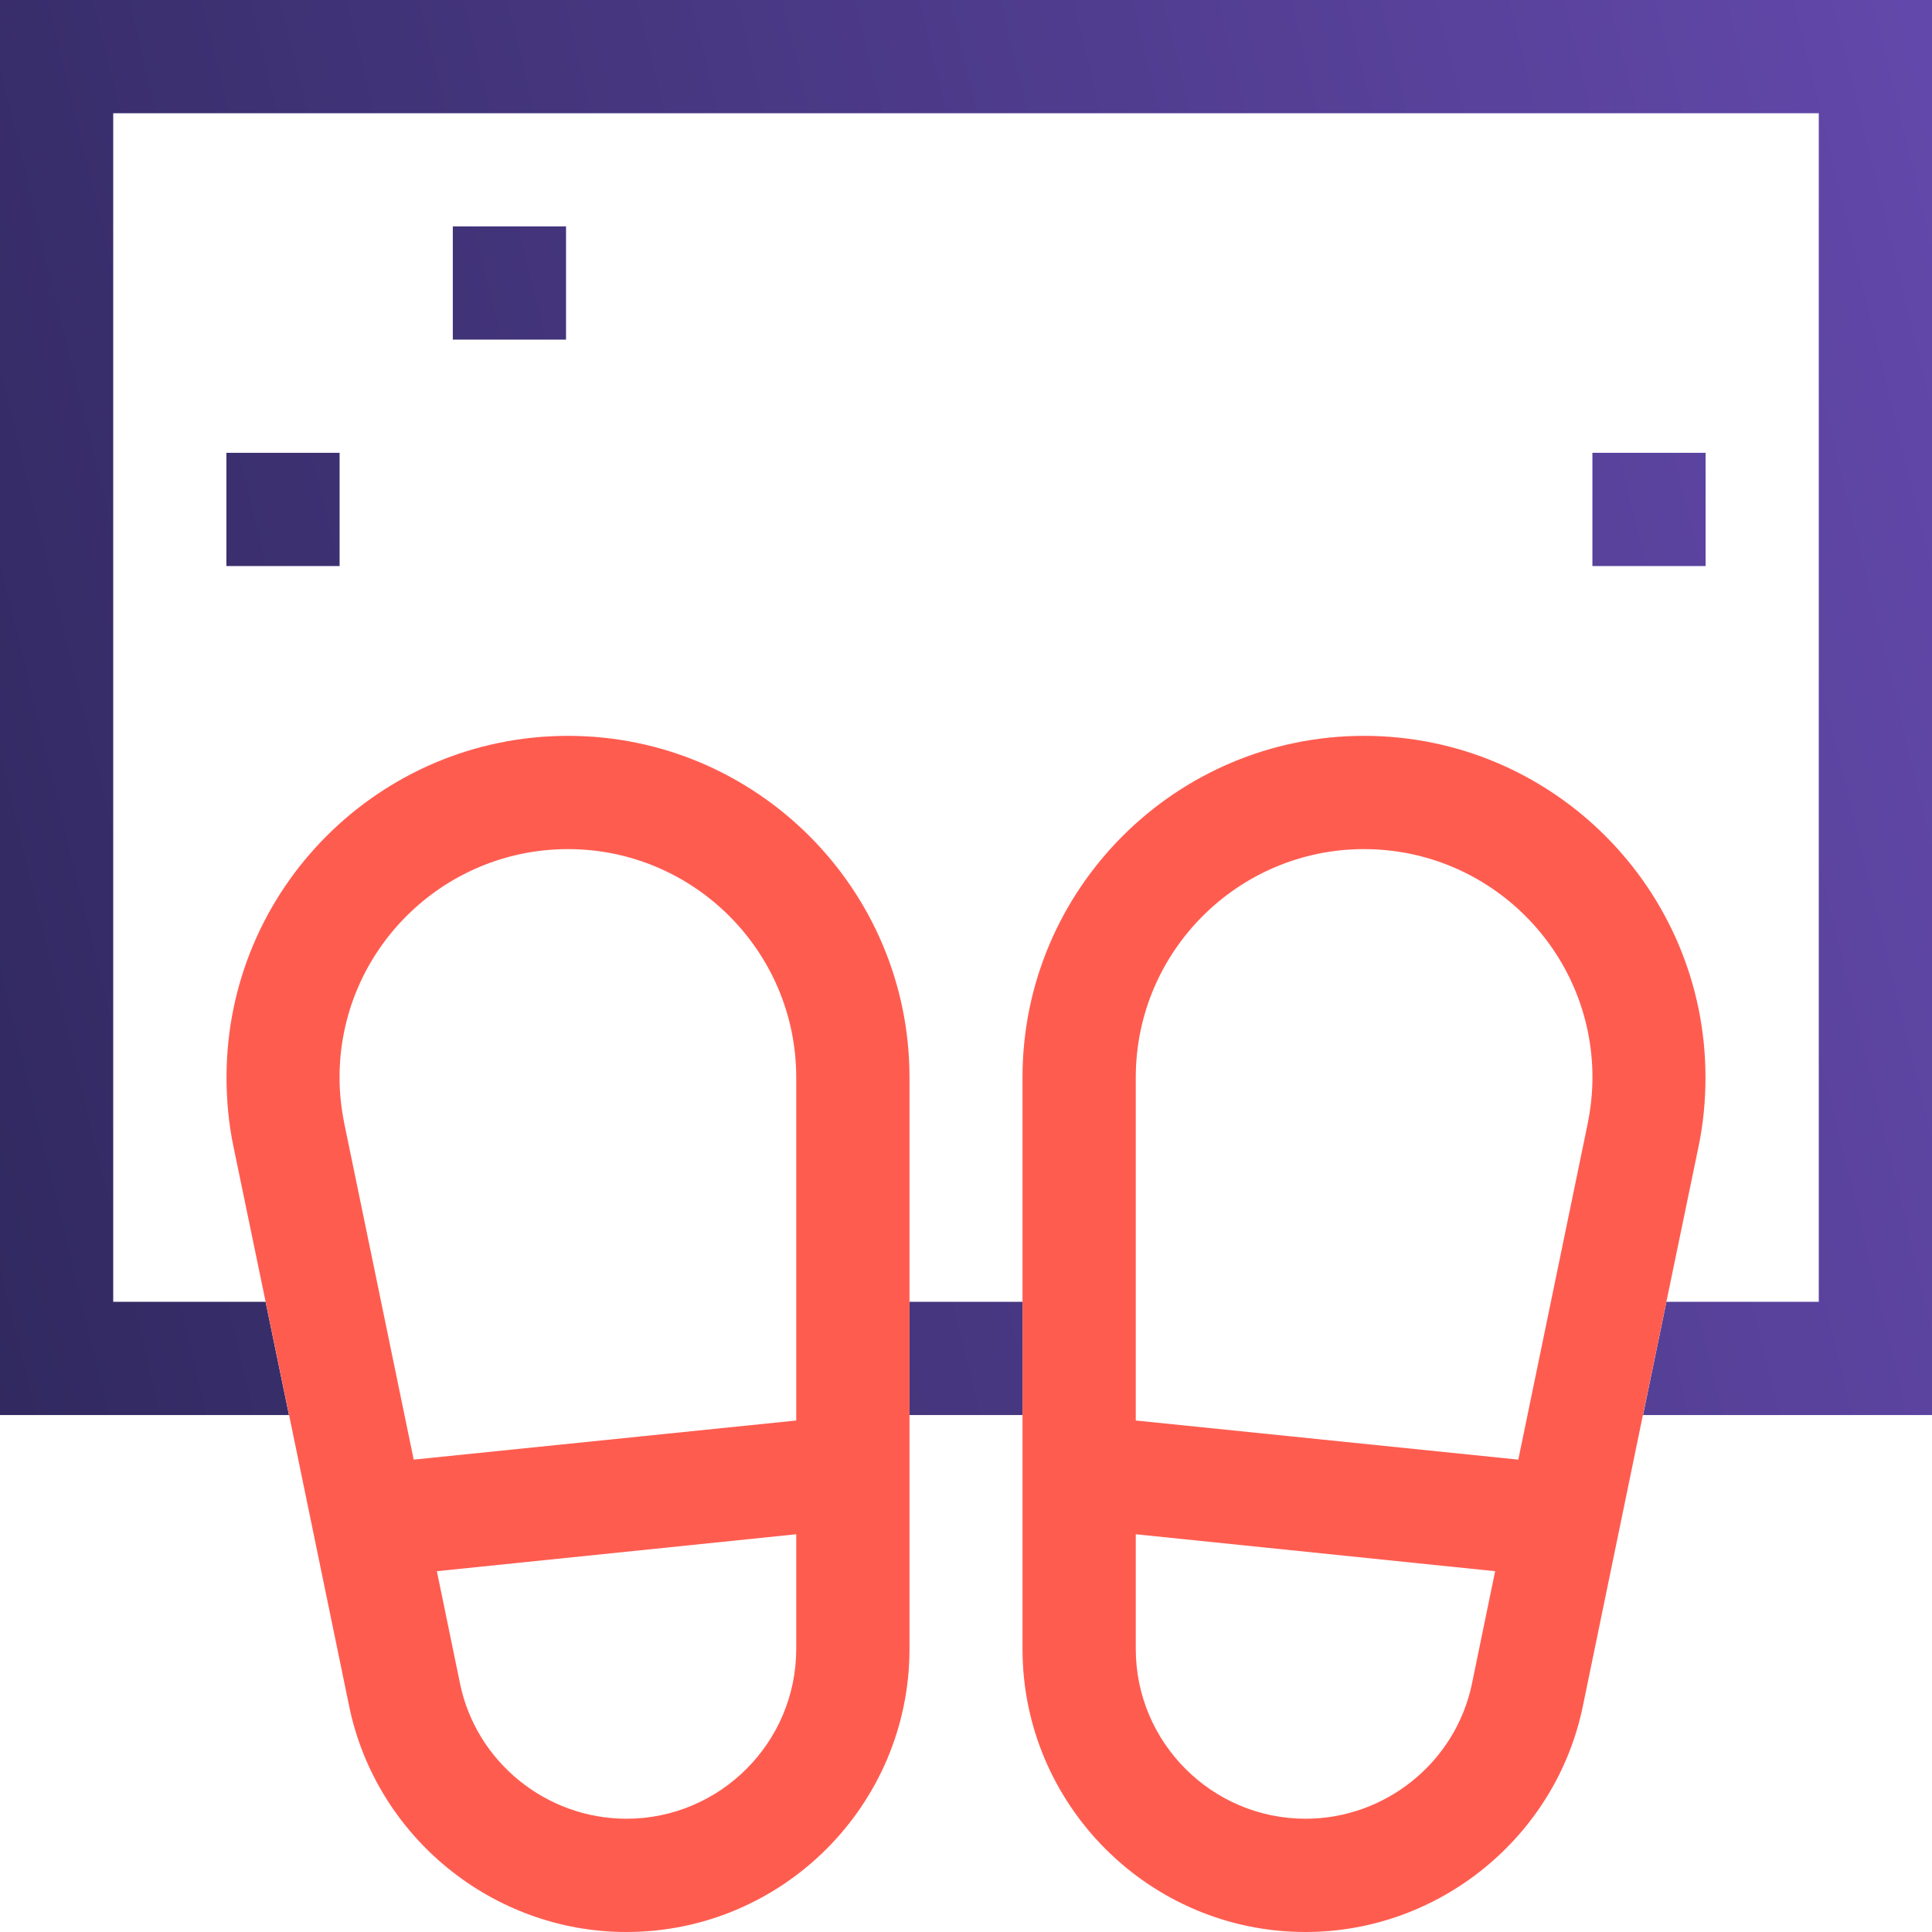
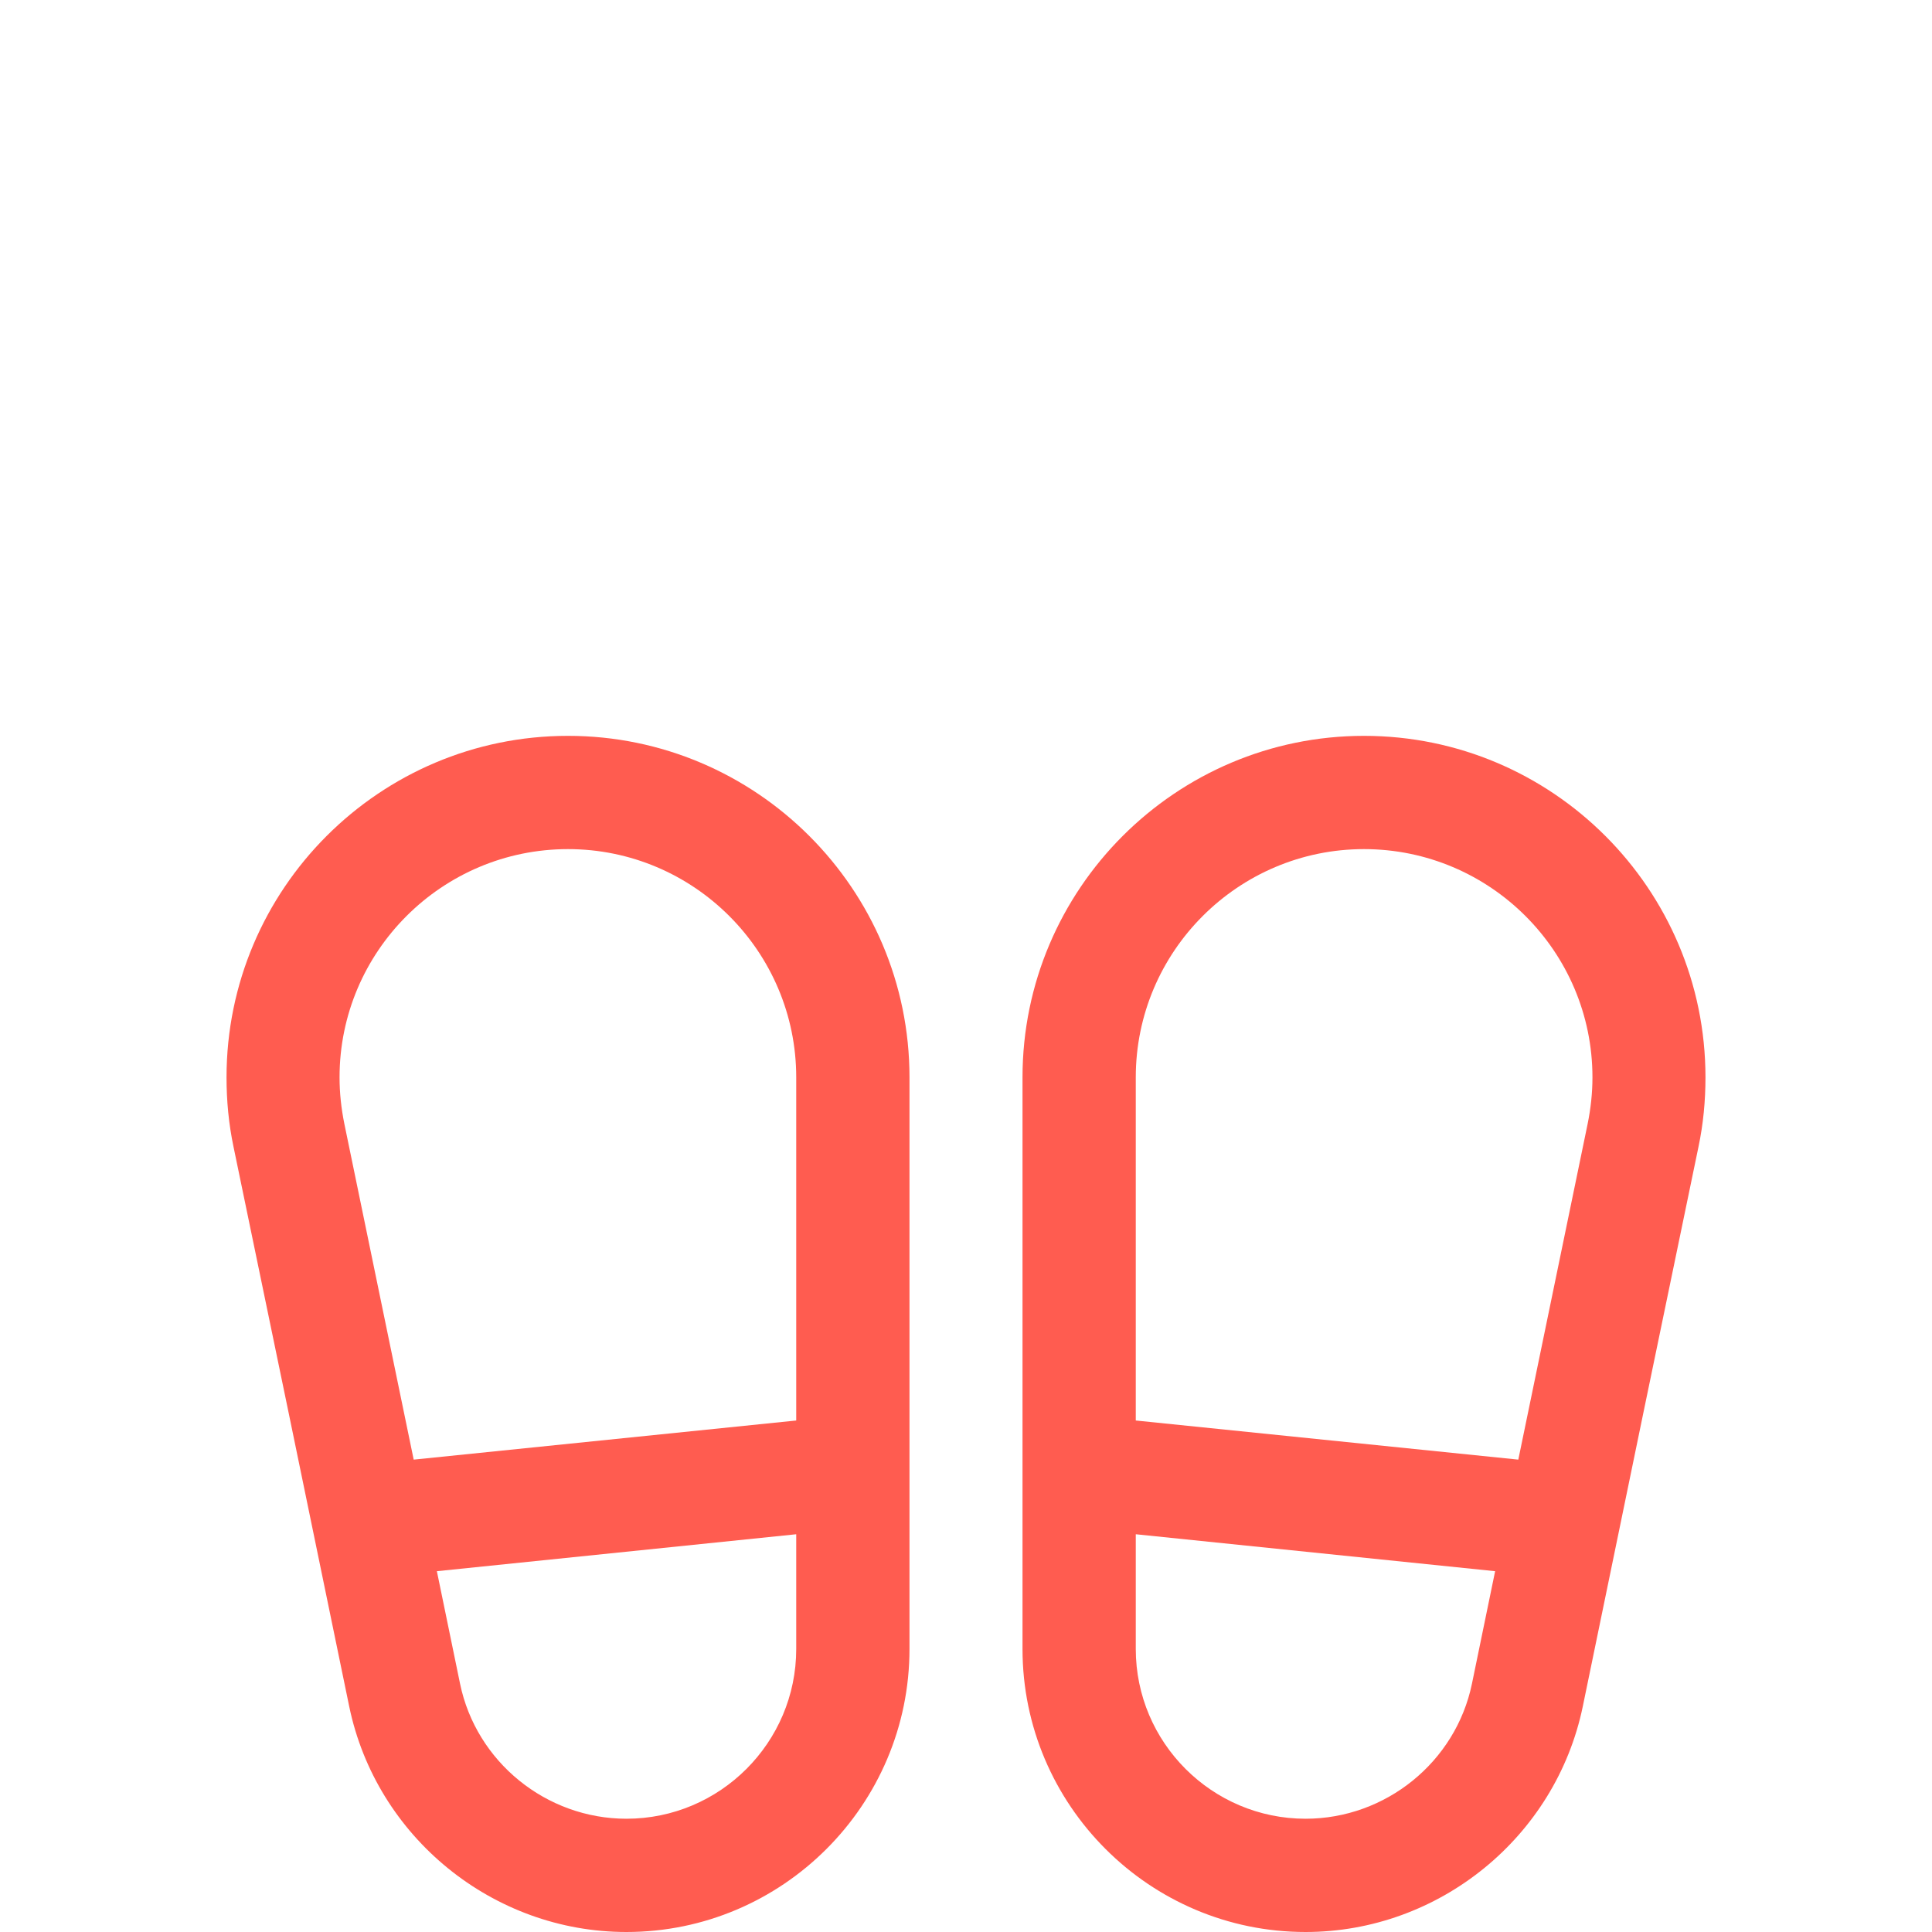
<svg xmlns="http://www.w3.org/2000/svg" width="80" height="80" viewBox="0 0 80 80" fill="none">
  <g clip-path="url(#clip0_6065_61654)">
-     <path fill-rule="evenodd" clip-rule="evenodd" d="M0 58.594V0H80V58.594H68.034L69.003 53.906H75.312V4.688H4.688V53.906H10.997L11.966 58.594H0ZM42.344 58.594H37.656V53.906H42.344V58.594ZM23.438 9.375H18.75V14.062H23.438V9.375ZM70.625 18.75H65.938V23.438H70.625V18.75ZM9.375 18.75H14.062V23.438H9.375V18.75Z" fill="url(#paint0_linear_6065_61654)" />
    <path d="M56.48 30.47C48.69 30.47 42.34 36.81 42.34 44.61V68.28C42.34 74.74 47.6 80 54.06 80C59.59 80 64.42 76.07 65.54 70.66L68.03 58.59L69 53.91L70.33 47.49C70.53 46.54 70.62 45.58 70.62 44.61C70.62 36.81 64.28 30.47 56.48 30.47ZM60.95 69.72C60.28 72.96 57.38 75.31 54.06 75.31C50.19 75.31 47.03 72.16 47.03 68.28V63.53L61.91 65.06L60.95 69.72ZM65.74 46.54L62.87 60.44L47.03 58.82V44.61C47.03 39.4 51.27 35.16 56.48 35.16C61.7 35.16 65.94 39.4 65.94 44.61C65.94 45.26 65.87 45.9 65.74 46.54ZM23.52 30.47C15.72 30.47 9.38 36.81 9.38 44.61C9.38 45.58 9.47 46.54 9.67 47.49L11 53.91L11.97 58.59L14.46 70.66C15.58 76.07 20.41 80 25.94 80C32.4 80 37.66 74.74 37.66 68.28V44.61C37.66 36.81 31.31 30.47 23.52 30.47ZM32.97 68.28C32.97 72.16 29.81 75.31 25.94 75.31C22.62 75.31 19.72 72.96 19.05 69.72L18.09 65.06L32.97 63.53V68.28ZM32.97 58.82L17.13 60.44L14.26 46.54C14.13 45.9 14.06 45.26 14.06 44.61C14.06 39.4 18.3 35.16 23.52 35.16C28.73 35.16 32.97 39.4 32.97 44.61L32.97 58.82Z" fill="#FF5C50" />
  </g>
  <defs>
    <linearGradient id="paint0_linear_6065_61654" x1="-4.488" y1="40.084" x2="83.564" y2="18.734" gradientUnits="userSpaceOnUse">
      <stop stop-color="#312960" />
      <stop offset="1" stop-color="#6248AA" />
    </linearGradient>
    <clipPath id="clip0_6065_61654">
      <rect width="80" height="80" fill="white" />
    </clipPath>
  </defs>
</svg>